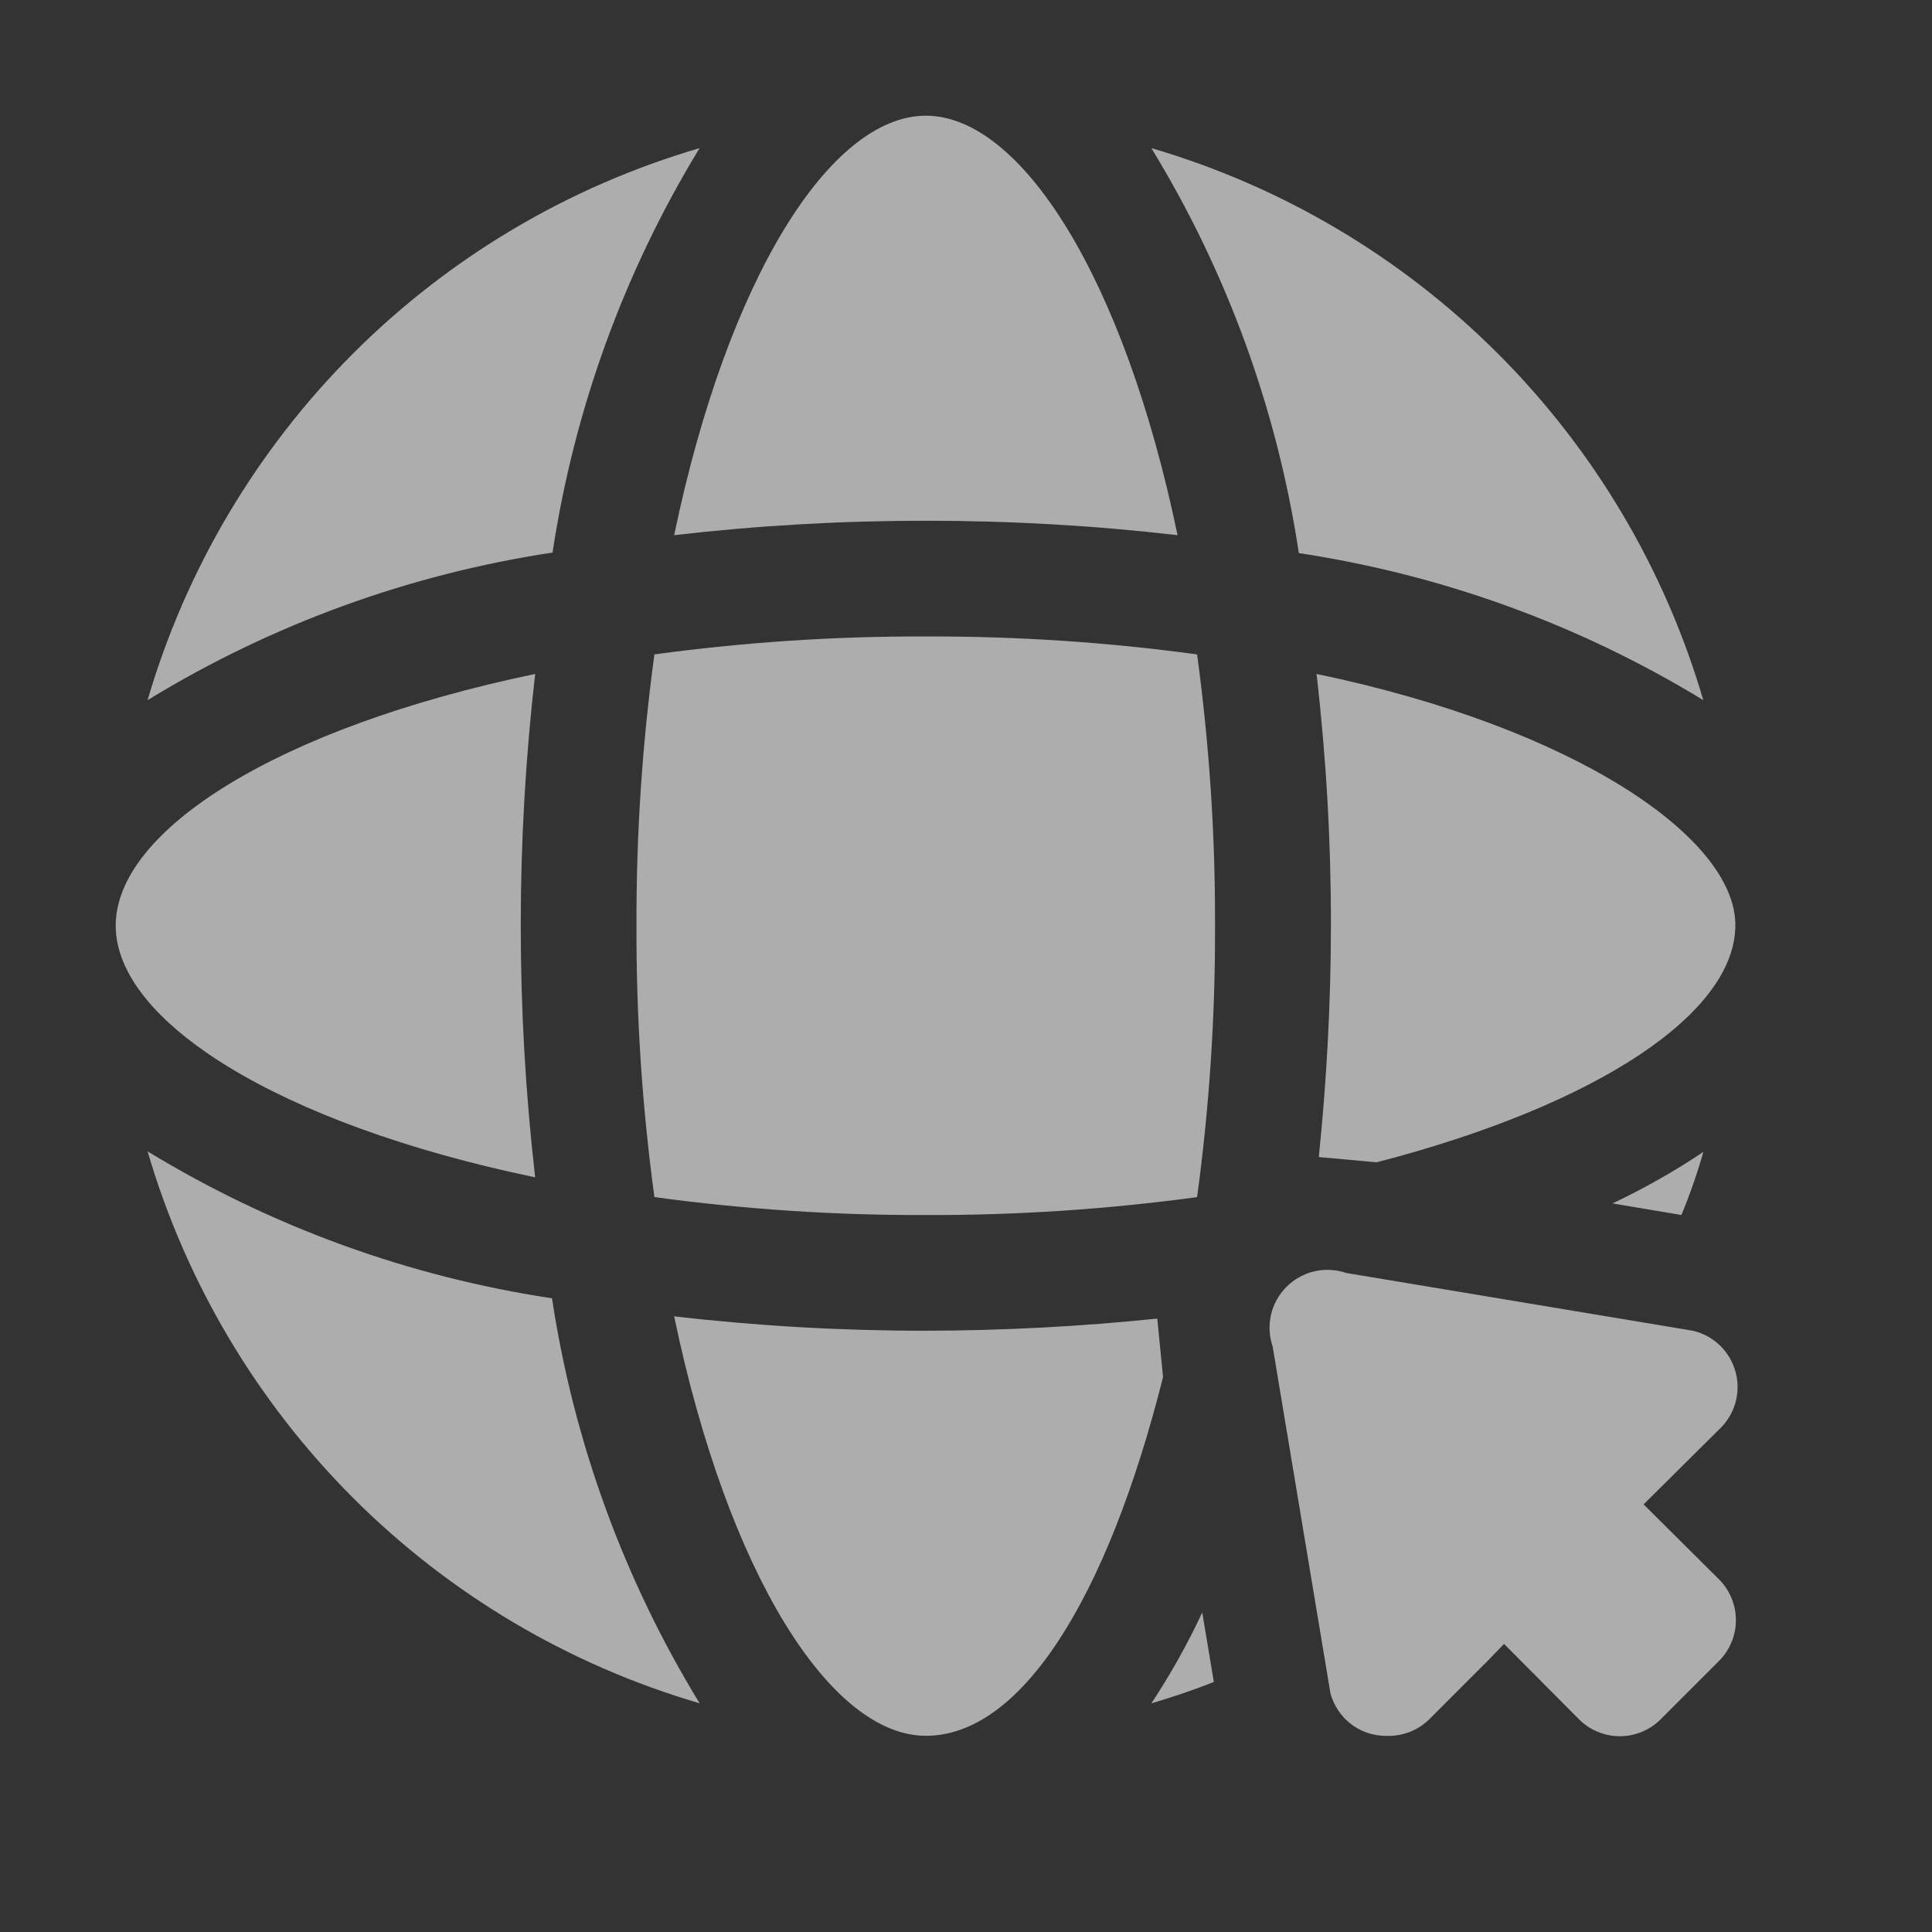
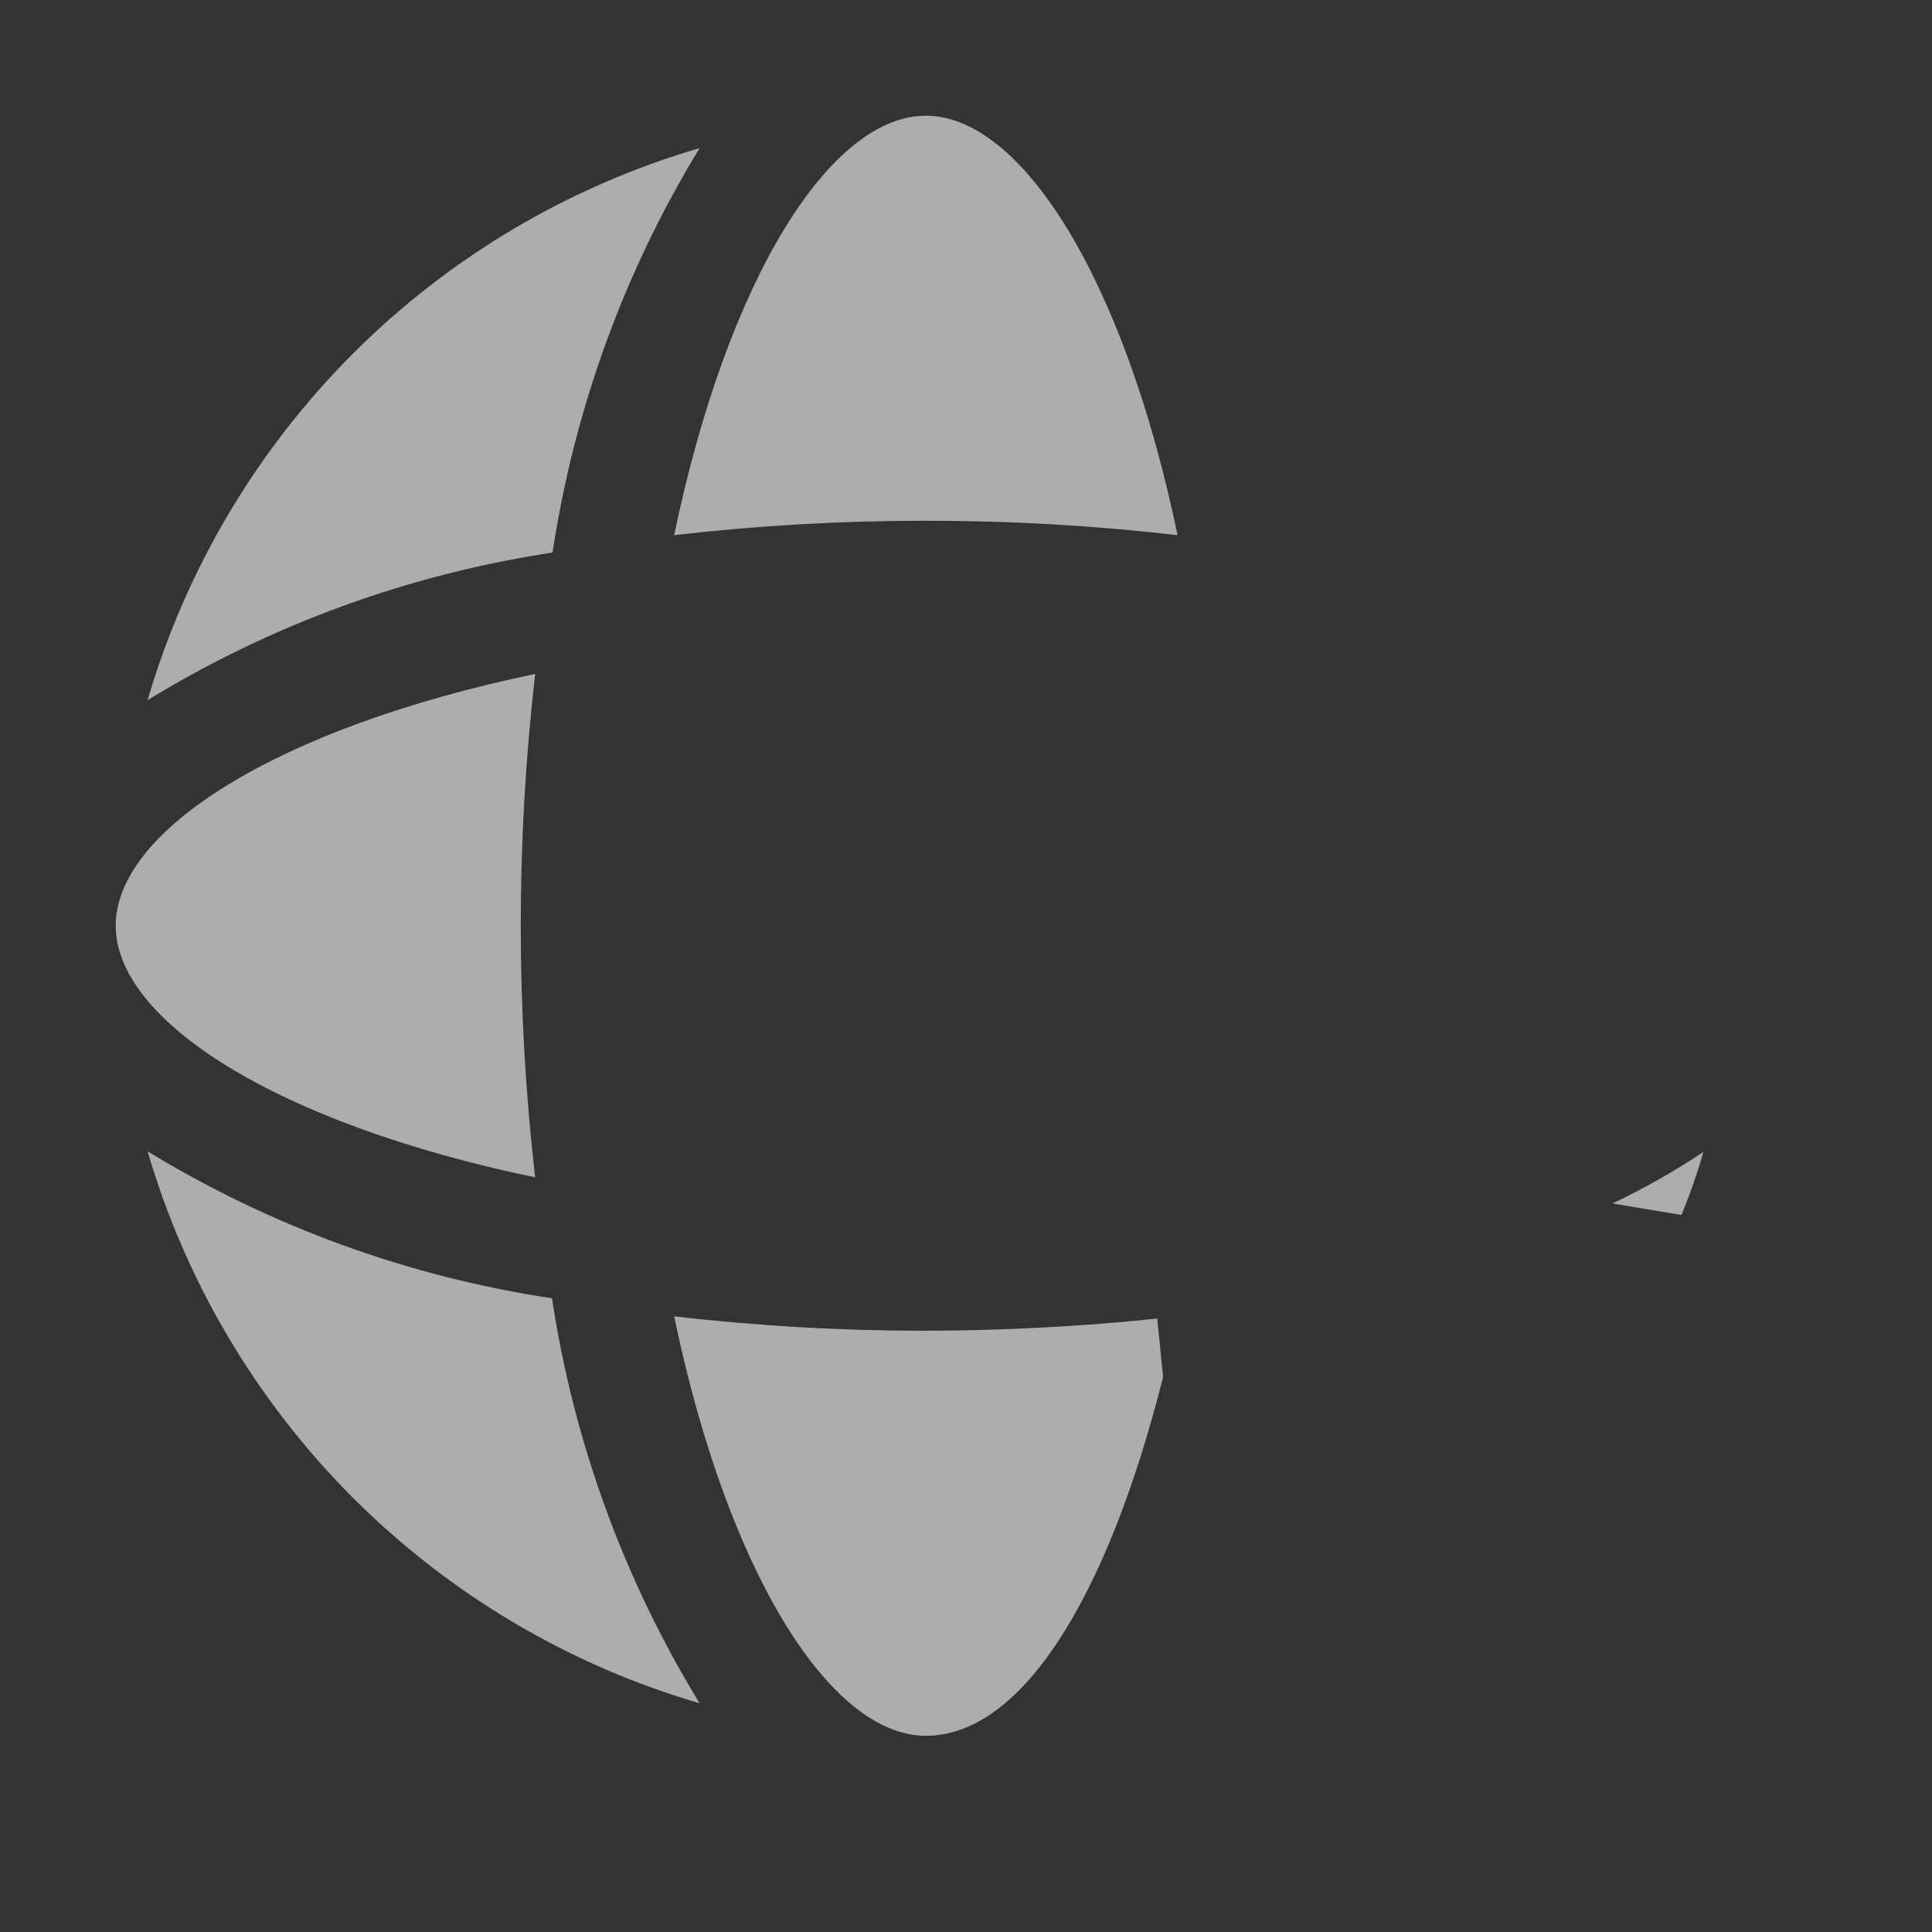
<svg xmlns="http://www.w3.org/2000/svg" width="18" height="18" viewBox="0 0 18 18" fill="none">
  <rect x="0" y="0" width="18" height="18" fill="#333333" stroke="none" />
-   <path d="M15.313 14.016L16.013 13.321C16.085 13.255 16.138 13.171 16.166 13.077C16.194 12.983 16.196 12.883 16.172 12.789C16.147 12.694 16.098 12.608 16.028 12.539C15.958 12.47 15.871 12.422 15.776 12.399L12.542 11.86C12.446 11.827 12.344 11.822 12.245 11.845C12.147 11.868 12.057 11.918 11.986 11.989C11.915 12.06 11.865 12.15 11.842 12.248C11.819 12.347 11.825 12.449 11.857 12.545L12.396 15.779C12.421 15.87 12.47 15.953 12.537 16.019C12.604 16.085 12.688 16.133 12.779 16.156C12.83 16.169 12.883 16.174 12.935 16.173C13.006 16.173 13.077 16.159 13.142 16.133C13.208 16.106 13.268 16.066 13.318 16.016L13.857 15.477L14.013 15.316L14.709 16.016C14.759 16.067 14.819 16.107 14.884 16.134C14.95 16.162 15.02 16.176 15.092 16.176C15.163 16.176 15.233 16.162 15.299 16.134C15.365 16.107 15.424 16.067 15.474 16.016L16.013 15.477C16.064 15.427 16.104 15.367 16.131 15.302C16.159 15.236 16.173 15.166 16.173 15.095C16.173 15.023 16.159 14.953 16.131 14.887C16.104 14.822 16.064 14.762 16.013 14.712L15.313 14.016Z" fill="white" fill-opacity="0.6" />
  <path d="M4.986 10.969C4.807 9.411 4.807 7.837 4.986 6.279C2.577 6.781 1.078 7.74 1.078 8.624C1.078 9.508 2.577 10.468 4.986 10.969Z" fill="white" fill-opacity="0.6" />
-   <path d="M8.625 5.93C7.779 5.927 6.935 5.983 6.097 6.097C5.983 6.935 5.927 7.779 5.93 8.625C5.927 9.471 5.983 10.315 6.097 11.153C6.935 11.267 7.779 11.323 8.625 11.32C9.471 11.323 10.315 11.267 11.153 11.153C11.267 10.315 11.323 9.471 11.32 8.625C11.323 7.779 11.267 6.935 11.153 6.097C10.315 5.983 9.471 5.927 8.625 5.93Z" fill="white" fill-opacity="0.6" />
  <path d="M8.626 4.852C9.41 4.851 10.193 4.896 10.971 4.986C10.47 2.577 9.51 1.078 8.626 1.078C7.742 1.078 6.783 2.577 6.281 4.986C7.06 4.896 7.843 4.851 8.626 4.852Z" fill="white" fill-opacity="0.6" />
  <path d="M10.782 12.285C10.066 12.359 9.346 12.397 8.626 12.398C7.843 12.399 7.06 12.354 6.281 12.264C6.783 14.673 7.742 16.172 8.626 16.172C9.51 16.172 10.313 14.905 10.836 12.83L10.782 12.285Z" fill="white" fill-opacity="0.6" />
-   <path d="M12.266 6.279C12.356 7.058 12.401 7.841 12.4 8.624C12.399 9.344 12.361 10.064 12.287 10.78L12.826 10.829C14.902 10.29 16.168 9.433 16.168 8.619C16.168 7.805 14.675 6.781 12.266 6.279Z" fill="white" fill-opacity="0.6" />
  <path d="M6.518 1.38C5.298 1.737 4.188 2.395 3.289 3.294C2.391 4.193 1.732 5.303 1.375 6.523C2.529 5.817 3.812 5.35 5.148 5.148C5.35 3.813 5.815 2.532 6.518 1.38Z" fill="white" fill-opacity="0.6" />
  <path d="M1.375 10.727C1.732 11.946 2.391 13.056 3.289 13.955C4.188 14.854 5.298 15.512 6.518 15.869C5.813 14.716 5.345 13.433 5.143 12.096C3.808 11.895 2.527 11.429 1.375 10.727Z" fill="white" fill-opacity="0.6" />
-   <path d="M15.869 6.523C15.512 5.303 14.854 4.193 13.955 3.294C13.056 2.395 11.946 1.737 10.727 1.38C11.432 2.534 11.899 3.816 12.101 5.153C13.436 5.355 14.717 5.82 15.869 6.523Z" fill="white" fill-opacity="0.6" />
-   <path d="M10.727 15.87C10.926 15.81 11.12 15.746 11.309 15.67L11.201 15.023C11.064 15.317 10.905 15.6 10.727 15.87Z" fill="white" fill-opacity="0.6" />
  <path d="M15.665 11.32C15.745 11.128 15.813 10.932 15.87 10.732C15.6 10.913 15.317 11.073 15.023 11.212L15.665 11.32Z" fill="white" fill-opacity="0.6" />
</svg>